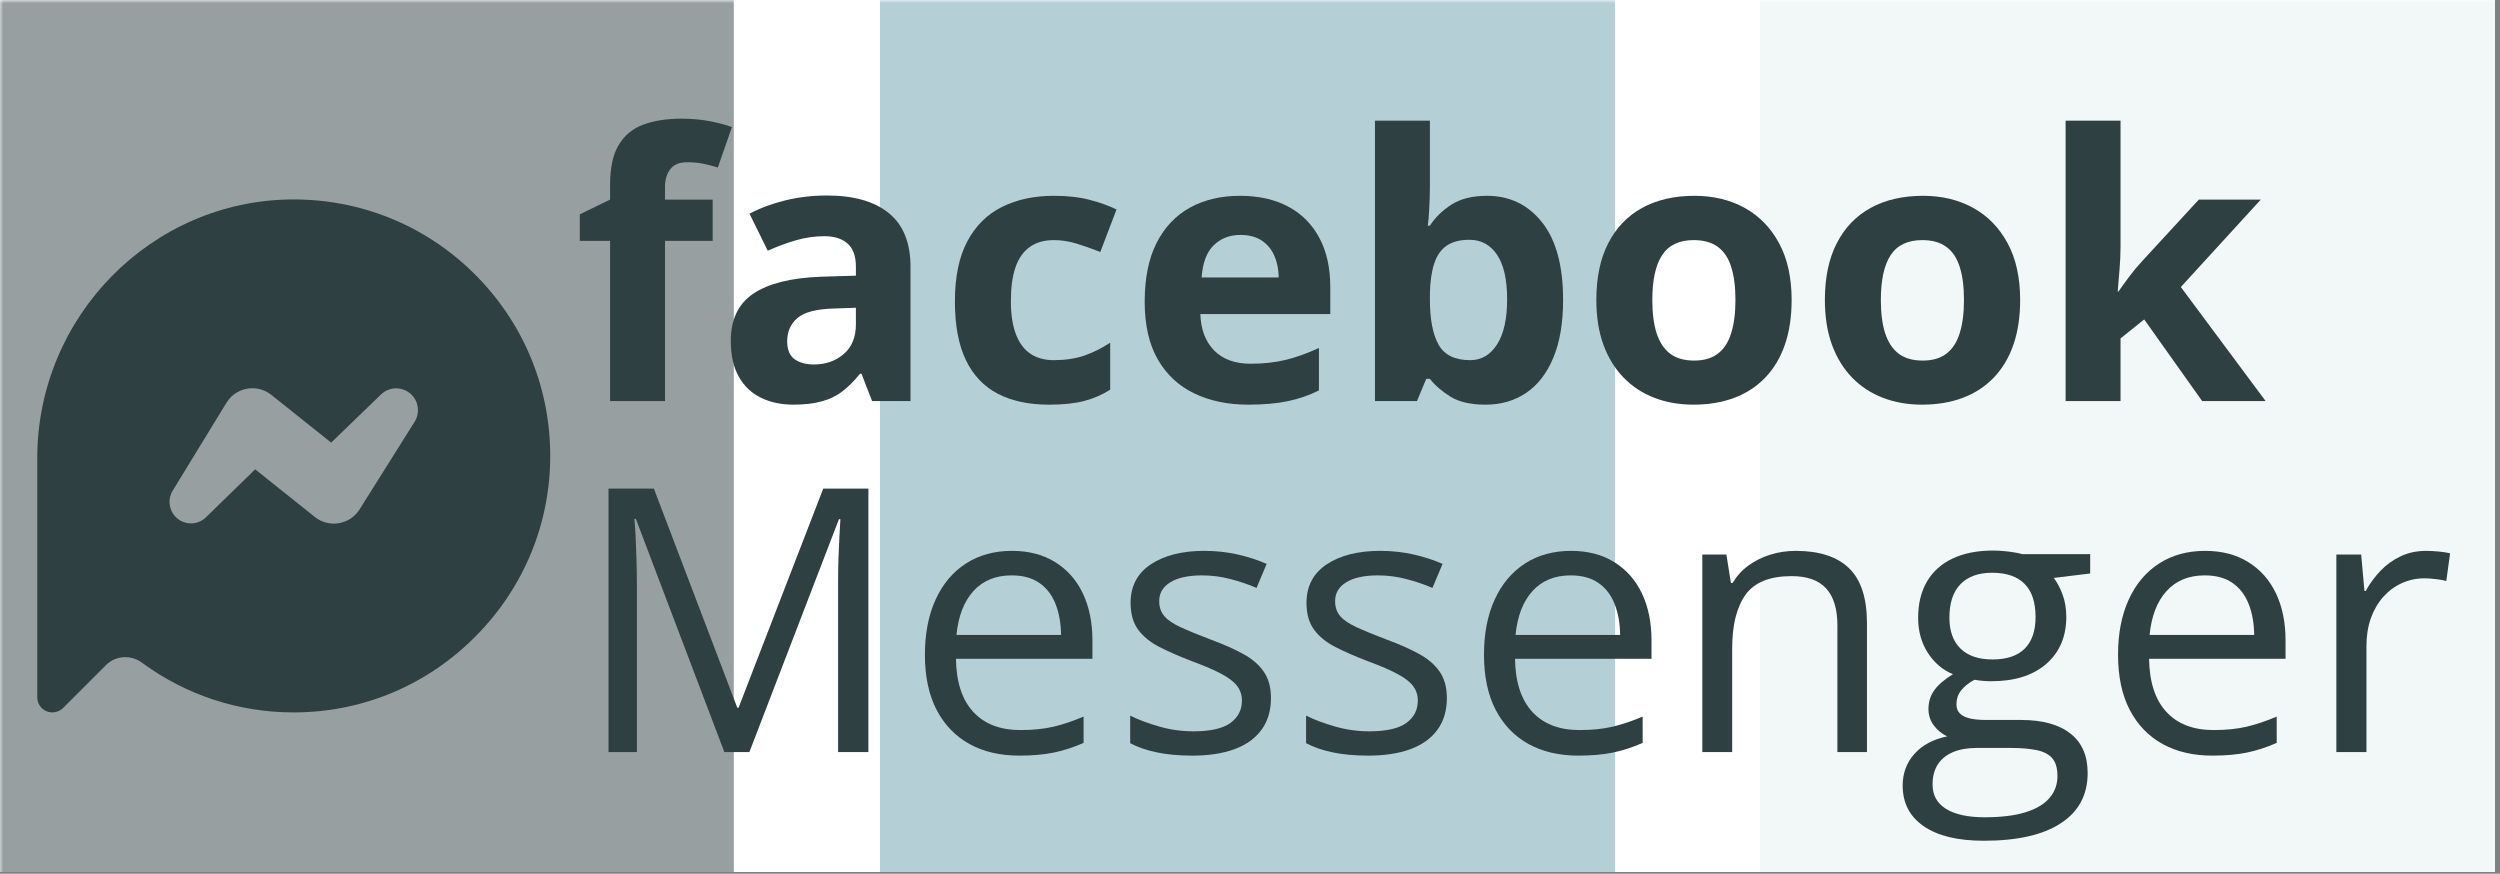
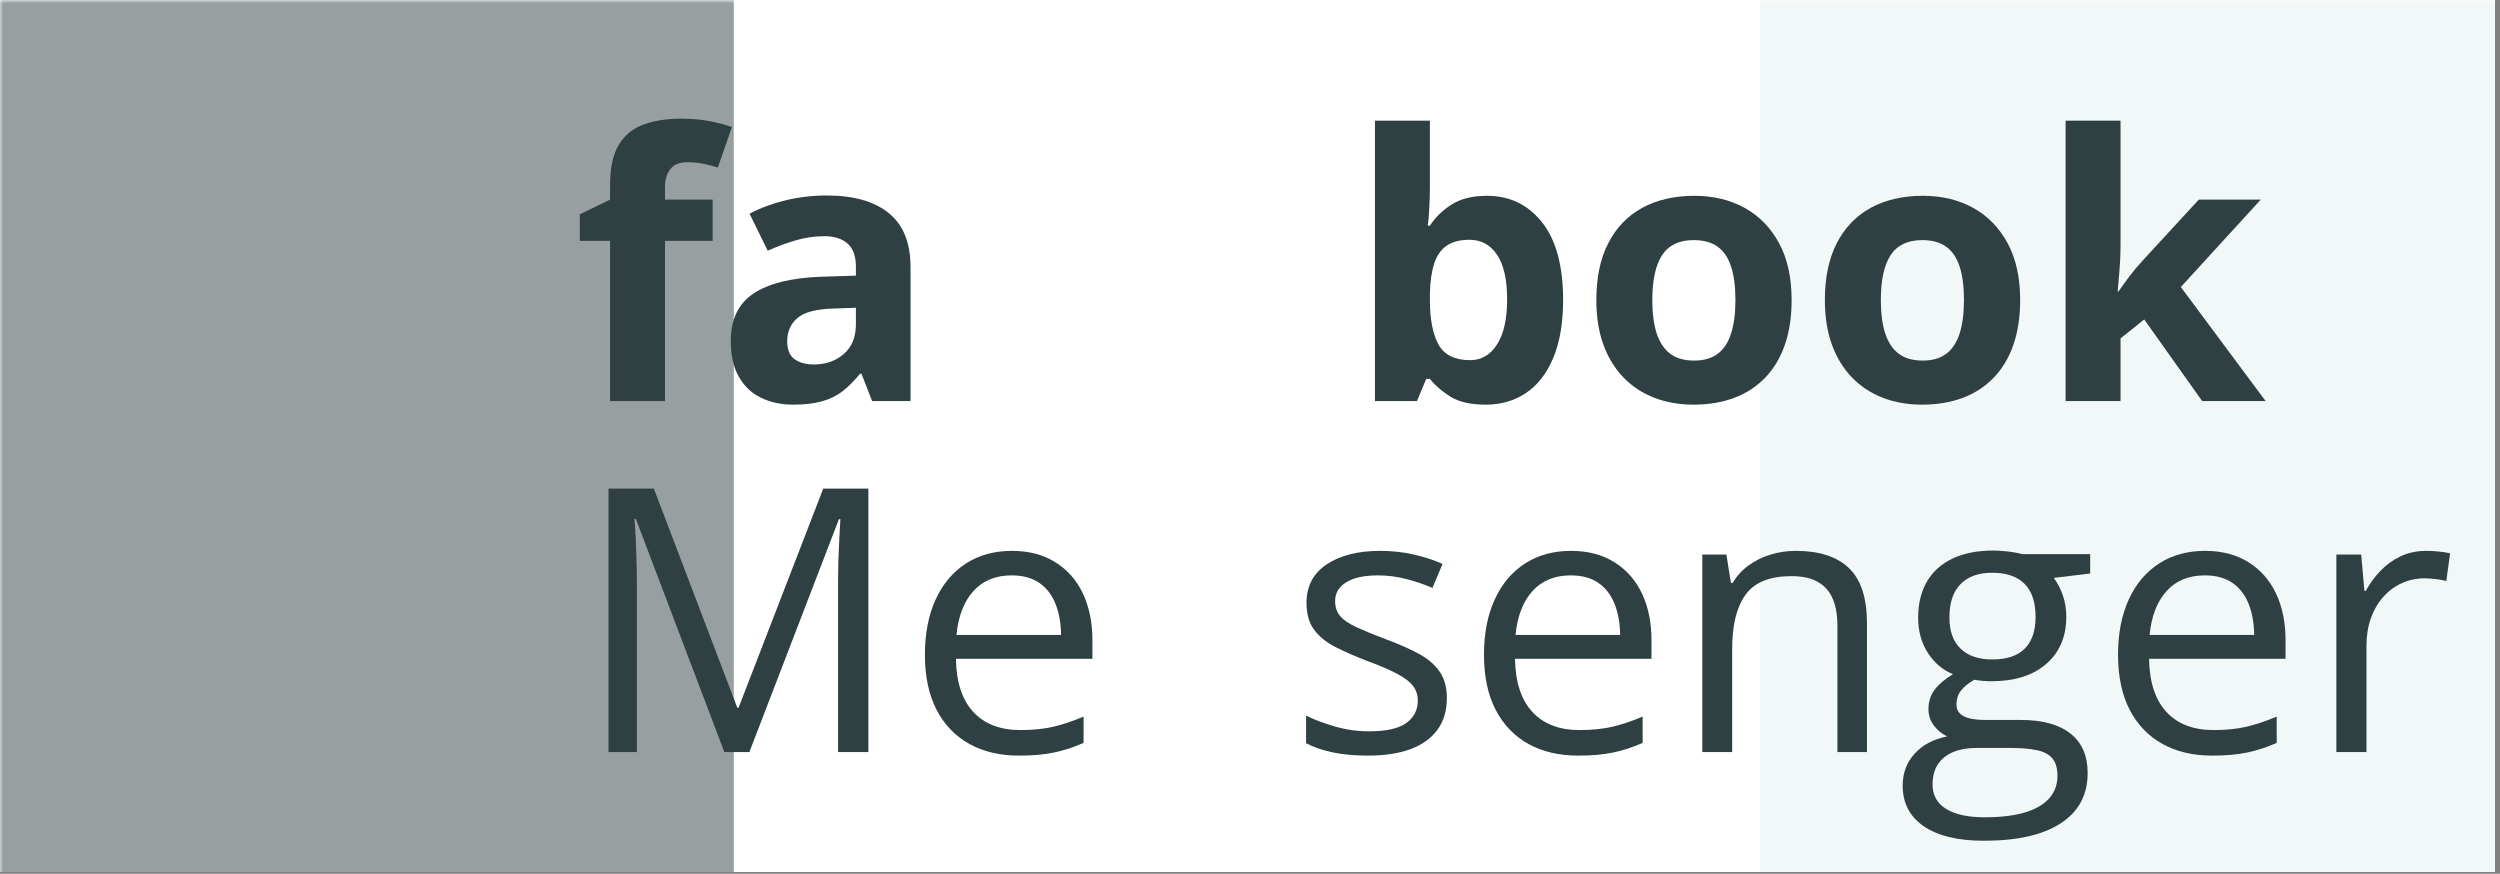
<svg xmlns="http://www.w3.org/2000/svg" width="495" zoomAndPan="magnify" viewBox="0 0 371.25 129.75" height="173" preserveAspectRatio="xMidYMid meet" version="1.0">
  <rect x="0" y="0" width="371.25" height="129.75" fill="#808080" stroke="none" />
  <defs>
    <filter x="0%" y="0%" width="100%" height="100%" id="a0b5322f76">
      <feColorMatrix values="0 0 0 0 1 0 0 0 0 1 0 0 0 0 1 0 0 0 1 0" color-interpolation-filters="sRGB" />
    </filter>
    <g />
    <clipPath id="b58aabb01e">
      <path d="M 0 0.008 L 370.5 0.008 L 370.5 129.496 L 0 129.496 Z M 0 0.008 " clip-rule="nonzero" />
    </clipPath>
    <clipPath id="5690228d13">
      <path d="M 0 0.008 L 109 0.008 L 109 129.496 L 0 129.496 Z M 0 0.008 " clip-rule="nonzero" />
    </clipPath>
    <mask id="5204e0f36a">
      <g filter="url(#a0b5322f76)">
        <rect x="-37.125" width="445.5" fill="#000000" y="-12.975" height="155.7" fill-opacity="0.5" />
      </g>
    </mask>
    <clipPath id="adbc4c2265">
      <path d="M 0 0.008 L 108.969 0.008 L 108.969 129.496 L 0 129.496 Z M 0 0.008 " clip-rule="nonzero" />
    </clipPath>
    <clipPath id="32c9e895c2">
      <rect x="0" width="109" y="0" height="130" />
    </clipPath>
    <clipPath id="114ce565d5">
-       <path d="M 5.527 29.531 L 81.875 29.531 L 81.875 105.879 L 5.527 105.879 Z M 5.527 29.531 " clip-rule="nonzero" />
-     </clipPath>
+       </clipPath>
    <clipPath id="2a199a3e3c">
-       <path d="M 130 0.008 L 240 0.008 L 240 129.496 L 130 129.496 Z M 130 0.008 " clip-rule="nonzero" />
-     </clipPath>
+       </clipPath>
    <mask id="6376044ffc">
      <g filter="url(#a0b5322f76)">
        <rect x="-37.125" width="445.5" fill="#000000" y="-12.975" height="155.7" fill-opacity="0.5" />
      </g>
    </mask>
    <clipPath id="641e16e65a">
      <path d="M 0.676 0.008 L 109.824 0.008 L 109.824 129.496 L 0.676 129.496 Z M 0.676 0.008 " clip-rule="nonzero" />
    </clipPath>
    <clipPath id="601a7f0f03">
      <rect x="0" width="110" y="0" height="130" />
    </clipPath>
    <clipPath id="e22841373f">
      <path d="M 261 0.008 L 370.5 0.008 L 370.5 129.496 L 261 129.496 Z M 261 0.008 " clip-rule="nonzero" />
    </clipPath>
    <mask id="e089eccf45">
      <g filter="url(#a0b5322f76)">
        <rect x="-37.125" width="445.5" fill="#000000" y="-12.975" height="155.7" fill-opacity="0.5" />
      </g>
    </mask>
    <clipPath id="16680f2593">
      <path d="M 0.352 0.008 L 109.5 0.008 L 109.5 129.496 L 0.352 129.496 Z M 0.352 0.008 " clip-rule="nonzero" />
    </clipPath>
    <clipPath id="6d4a090ad9">
      <rect x="0" width="110" y="0" height="130" />
    </clipPath>
  </defs>
  <g clip-path="url(#b58aabb01e)">
    <path fill="#ffffff" d="M 0 0.008 L 370.5 0.008 L 370.5 129.496 L 0 129.496 Z M 0 0.008 " fill-opacity="1" fill-rule="nonzero" />
    <path fill="#ffffff" d="M 0 0.008 L 370.5 0.008 L 370.5 129.496 L 0 129.496 Z M 0 0.008 " fill-opacity="1" fill-rule="nonzero" />
  </g>
  <g clip-path="url(#5690228d13)">
    <g mask="url(#5204e0f36a)">
      <g transform="matrix(1, 0, 0, 1, 0, -0)">
        <g clip-path="url(#32c9e895c2)">
          <g clip-path="url(#adbc4c2265)">
            <path fill="#2f4042" d="M -0.18 0.008 L 108.969 0.008 L 108.969 129.621 L -0.18 129.621 Z M -0.18 0.008 " fill-opacity="1" fill-rule="nonzero" />
          </g>
        </g>
      </g>
    </g>
  </g>
  <g clip-path="url(#114ce565d5)">
    <path fill="#2f4042" d="M 70.32 40.539 C 63.082 33.422 53.5 29.551 43.344 29.617 C 22.496 29.766 5.531 47.004 5.531 68.047 L 5.531 103.547 C 5.531 104.457 6.078 105.273 6.918 105.621 C 7.195 105.738 7.488 105.793 7.777 105.793 C 8.363 105.793 8.938 105.566 9.367 105.137 L 15.723 98.781 C 17.16 97.34 19.414 97.184 21.078 98.406 C 27.648 103.238 35.441 105.793 43.621 105.793 L 43.645 105.793 C 53.848 105.789 63.449 101.758 70.672 94.449 C 77.898 87.141 81.82 77.492 81.707 67.277 C 81.598 57.145 77.551 47.652 70.32 40.539 Z M 61.574 62.629 L 53.398 75.641 C 52.074 77.754 49.285 78.395 47.168 77.066 C 47.027 76.973 46.891 76.879 46.758 76.773 L 46.305 76.41 L 37.895 69.695 L 30.586 76.816 C 29.324 78.047 27.305 78.02 26.078 76.758 C 25.039 75.691 24.898 74.082 25.641 72.871 L 33.629 59.809 C 34.93 57.684 37.703 57.016 39.828 58.312 C 39.984 58.41 40.129 58.508 40.27 58.621 L 40.754 59.008 L 49.176 65.73 L 56.578 58.578 C 57.867 57.336 59.918 57.371 61.156 58.656 C 62.215 59.75 62.348 61.398 61.574 62.629 Z M 61.574 62.629 " fill-opacity="1" fill-rule="nonzero" />
  </g>
  <g clip-path="url(#2a199a3e3c)">
    <g mask="url(#6376044ffc)">
      <g transform="matrix(1, 0, 0, 1, 130, -0)">
        <g clip-path="url(#601a7f0f03)">
          <g clip-path="url(#641e16e65a)">
            <path fill="#6b9faf" d="M 0.676 0.008 L 109.824 0.008 L 109.824 129.621 L 0.676 129.621 Z M 0.676 0.008 " fill-opacity="1" fill-rule="nonzero" />
          </g>
        </g>
      </g>
    </g>
  </g>
  <g clip-path="url(#e22841373f)">
    <g mask="url(#e089eccf45)">
      <g transform="matrix(1, 0, 0, 1, 261, -0)">
        <g clip-path="url(#6d4a090ad9)">
          <g clip-path="url(#16680f2593)">
            <path fill="#e4f1ef" d="M 0.352 0.008 L 109.5 0.008 L 109.5 129.621 L 0.352 129.621 Z M 0.352 0.008 " fill-opacity="1" fill-rule="nonzero" />
          </g>
        </g>
      </g>
    </g>
  </g>
  <g fill="#2f4042" fill-opacity="1">
    <g transform="translate(85.003, 59.561)">
      <g>
        <path d="M 20.828 -23.797 L 13.75 -23.797 L 13.75 0 L 5.594 0 L 5.594 -23.797 L 1.094 -23.797 L 1.094 -27.734 L 5.594 -29.922 L 5.594 -32.109 C 5.594 -34.66 6.023 -36.645 6.891 -38.062 C 7.754 -39.488 8.973 -40.488 10.547 -41.062 C 12.129 -41.645 14.004 -41.938 16.172 -41.938 C 17.754 -41.938 19.195 -41.805 20.5 -41.547 C 21.801 -41.285 22.863 -41 23.688 -40.688 L 21.594 -34.688 C 20.969 -34.883 20.289 -35.062 19.562 -35.219 C 18.832 -35.383 17.992 -35.469 17.047 -35.469 C 15.898 -35.469 15.062 -35.125 14.531 -34.438 C 14.008 -33.75 13.75 -32.867 13.75 -31.797 L 13.75 -29.922 L 20.828 -29.922 Z M 20.828 -23.797 " />
      </g>
    </g>
    <g transform="translate(106.227, 59.561)">
      <g>
        <path d="M 16.547 -30.531 C 20.555 -30.531 23.629 -29.656 25.766 -27.906 C 27.91 -26.164 28.984 -23.508 28.984 -19.938 L 28.984 0 L 23.281 0 L 21.703 -4.062 L 21.484 -4.062 C 20.629 -3 19.754 -2.125 18.859 -1.438 C 17.973 -0.758 16.945 -0.266 15.781 0.047 C 14.625 0.367 13.219 0.531 11.562 0.531 C 9.789 0.531 8.203 0.191 6.797 -0.484 C 5.398 -1.16 4.301 -2.195 3.5 -3.594 C 2.695 -5 2.297 -6.781 2.297 -8.938 C 2.297 -12.113 3.41 -14.453 5.641 -15.953 C 7.879 -17.461 11.227 -18.301 15.688 -18.469 L 20.875 -18.625 L 20.875 -19.938 C 20.875 -21.508 20.461 -22.66 19.641 -23.391 C 18.816 -24.117 17.676 -24.484 16.219 -24.484 C 14.77 -24.484 13.348 -24.281 11.953 -23.875 C 10.566 -23.469 9.176 -22.953 7.781 -22.328 L 5.078 -27.828 C 6.672 -28.672 8.453 -29.332 10.422 -29.812 C 12.391 -30.289 14.43 -30.531 16.547 -30.531 Z M 20.875 -13.859 L 17.719 -13.75 C 15.07 -13.688 13.234 -13.219 12.203 -12.344 C 11.18 -11.469 10.672 -10.316 10.672 -8.891 C 10.672 -7.641 11.035 -6.75 11.766 -6.219 C 12.504 -5.695 13.461 -5.438 14.641 -5.438 C 16.391 -5.438 17.863 -5.953 19.062 -6.984 C 20.27 -8.016 20.875 -9.488 20.875 -11.406 Z M 20.875 -13.859 " />
      </g>
    </g>
    <g transform="translate(139.334, 59.561)">
      <g>
-         <path d="M 16.438 0.531 C 13.469 0.531 10.941 -0.004 8.859 -1.078 C 6.773 -2.16 5.188 -3.832 4.094 -6.094 C 3.008 -8.363 2.469 -11.266 2.469 -14.797 C 2.469 -18.453 3.086 -21.438 4.328 -23.75 C 5.566 -26.062 7.285 -27.758 9.484 -28.844 C 11.691 -29.938 14.25 -30.484 17.156 -30.484 C 19.227 -30.484 21.016 -30.281 22.516 -29.875 C 24.023 -29.477 25.344 -29.004 26.469 -28.453 L 24.062 -22.141 C 22.781 -22.648 21.582 -23.07 20.469 -23.406 C 19.363 -23.738 18.258 -23.906 17.156 -23.906 C 15.727 -23.906 14.539 -23.566 13.594 -22.891 C 12.645 -22.223 11.938 -21.219 11.469 -19.875 C 11.008 -18.539 10.781 -16.867 10.781 -14.859 C 10.781 -12.879 11.031 -11.234 11.531 -9.922 C 12.031 -8.617 12.754 -7.648 13.703 -7.016 C 14.648 -6.391 15.801 -6.078 17.156 -6.078 C 18.852 -6.078 20.359 -6.301 21.672 -6.75 C 22.992 -7.207 24.281 -7.848 25.531 -8.672 L 25.531 -1.688 C 24.281 -0.906 22.973 -0.344 21.609 0 C 20.242 0.352 18.52 0.531 16.438 0.531 Z M 16.438 0.531 " />
-       </g>
+         </g>
    </g>
    <g transform="translate(167.517, 59.561)">
      <g>
-         <path d="M 16.625 -30.484 C 19.383 -30.484 21.766 -29.953 23.766 -28.891 C 25.766 -27.828 27.305 -26.285 28.391 -24.266 C 29.484 -22.254 30.031 -19.797 30.031 -16.891 L 30.031 -12.922 L 10.734 -12.922 C 10.816 -10.617 11.504 -8.812 12.797 -7.5 C 14.098 -6.195 15.898 -5.547 18.203 -5.547 C 20.109 -5.547 21.852 -5.738 23.438 -6.125 C 25.031 -6.52 26.664 -7.109 28.344 -7.891 L 28.344 -1.578 C 26.863 -0.848 25.316 -0.316 23.703 0.016 C 22.086 0.359 20.129 0.531 17.828 0.531 C 14.828 0.531 12.172 -0.02 9.859 -1.125 C 7.547 -2.227 5.734 -3.91 4.422 -6.172 C 3.117 -8.441 2.469 -11.301 2.469 -14.75 C 2.469 -18.25 3.055 -21.16 4.234 -23.484 C 5.422 -25.816 7.078 -27.566 9.203 -28.734 C 11.328 -29.898 13.801 -30.484 16.625 -30.484 Z M 16.672 -24.672 C 15.086 -24.672 13.77 -24.16 12.719 -23.141 C 11.676 -22.129 11.078 -20.535 10.922 -18.359 L 22.375 -18.359 C 22.352 -19.578 22.133 -20.656 21.719 -21.594 C 21.301 -22.539 20.676 -23.289 19.844 -23.844 C 19.008 -24.395 17.953 -24.672 16.672 -24.672 Z M 16.672 -24.672 " />
-       </g>
+         </g>
    </g>
    <g transform="translate(199.902, 59.561)">
      <g>
        <path d="M 12.438 -41.641 L 12.438 -31.953 C 12.438 -30.828 12.406 -29.711 12.344 -28.609 C 12.289 -27.504 12.219 -26.648 12.125 -26.047 L 12.438 -26.047 C 13.227 -27.273 14.301 -28.32 15.656 -29.188 C 17.008 -30.051 18.766 -30.484 20.922 -30.484 C 24.285 -30.484 27.008 -29.172 29.094 -26.547 C 31.176 -23.922 32.219 -20.078 32.219 -15.016 C 32.219 -11.609 31.734 -8.75 30.766 -6.438 C 29.805 -4.125 28.461 -2.383 26.734 -1.219 C 25.004 -0.051 23 0.531 20.719 0.531 C 18.52 0.531 16.785 0.141 15.516 -0.641 C 14.254 -1.422 13.227 -2.305 12.438 -3.297 L 11.891 -3.297 L 10.516 0 L 4.281 0 L 4.281 -41.641 Z M 18.312 -23.953 C 16.883 -23.953 15.75 -23.656 14.906 -23.062 C 14.07 -22.477 13.461 -21.598 13.078 -20.422 C 12.691 -19.242 12.477 -17.754 12.438 -15.953 L 12.438 -15.062 C 12.438 -12.156 12.863 -9.93 13.719 -8.391 C 14.582 -6.848 16.145 -6.078 18.406 -6.078 C 20.082 -6.078 21.414 -6.852 22.406 -8.406 C 23.406 -9.957 23.906 -12.195 23.906 -15.125 C 23.906 -18.051 23.406 -20.254 22.406 -21.734 C 21.406 -23.211 20.039 -23.953 18.312 -23.953 Z M 18.312 -23.953 " />
      </g>
    </g>
    <g transform="translate(234.588, 59.561)">
      <g>
        <path d="M 31.469 -15.016 C 31.469 -12.516 31.133 -10.301 30.469 -8.375 C 29.801 -6.445 28.828 -4.816 27.547 -3.484 C 26.273 -2.16 24.742 -1.16 22.953 -0.484 C 21.16 0.191 19.141 0.531 16.891 0.531 C 14.785 0.531 12.852 0.191 11.094 -0.484 C 9.332 -1.16 7.805 -2.16 6.516 -3.484 C 5.223 -4.816 4.223 -6.445 3.516 -8.375 C 2.816 -10.301 2.469 -12.516 2.469 -15.016 C 2.469 -18.336 3.055 -21.145 4.234 -23.438 C 5.41 -25.738 7.086 -27.488 9.266 -28.688 C 11.441 -29.883 14.035 -30.484 17.047 -30.484 C 19.848 -30.484 22.332 -29.883 24.5 -28.688 C 26.664 -27.488 28.367 -25.738 29.609 -23.438 C 30.848 -21.145 31.469 -18.336 31.469 -15.016 Z M 10.781 -15.016 C 10.781 -13.055 10.992 -11.406 11.422 -10.062 C 11.859 -8.727 12.531 -7.719 13.438 -7.031 C 14.344 -6.352 15.531 -6.016 17 -6.016 C 18.438 -6.016 19.602 -6.352 20.5 -7.031 C 21.406 -7.719 22.066 -8.727 22.484 -10.062 C 22.91 -11.406 23.125 -13.055 23.125 -15.016 C 23.125 -16.992 22.91 -18.641 22.484 -19.953 C 22.066 -21.266 21.406 -22.25 20.5 -22.906 C 19.594 -23.57 18.406 -23.906 16.938 -23.906 C 14.781 -23.906 13.211 -23.16 12.234 -21.672 C 11.266 -20.191 10.781 -17.973 10.781 -15.016 Z M 10.781 -15.016 " />
      </g>
    </g>
    <g transform="translate(268.525, 59.561)">
      <g>
        <path d="M 31.469 -15.016 C 31.469 -12.516 31.133 -10.301 30.469 -8.375 C 29.801 -6.445 28.828 -4.816 27.547 -3.484 C 26.273 -2.16 24.742 -1.16 22.953 -0.484 C 21.16 0.191 19.141 0.531 16.891 0.531 C 14.785 0.531 12.852 0.191 11.094 -0.484 C 9.332 -1.16 7.805 -2.16 6.516 -3.484 C 5.223 -4.816 4.223 -6.445 3.516 -8.375 C 2.816 -10.301 2.469 -12.516 2.469 -15.016 C 2.469 -18.336 3.055 -21.145 4.234 -23.438 C 5.41 -25.738 7.086 -27.488 9.266 -28.688 C 11.441 -29.883 14.035 -30.484 17.047 -30.484 C 19.848 -30.484 22.332 -29.883 24.5 -28.688 C 26.664 -27.488 28.367 -25.738 29.609 -23.438 C 30.848 -21.145 31.469 -18.336 31.469 -15.016 Z M 10.781 -15.016 C 10.781 -13.055 10.992 -11.406 11.422 -10.062 C 11.859 -8.727 12.531 -7.719 13.438 -7.031 C 14.344 -6.352 15.531 -6.016 17 -6.016 C 18.438 -6.016 19.602 -6.352 20.5 -7.031 C 21.406 -7.719 22.066 -8.727 22.484 -10.062 C 22.91 -11.406 23.125 -13.055 23.125 -15.016 C 23.125 -16.992 22.91 -18.641 22.484 -19.953 C 22.066 -21.266 21.406 -22.25 20.5 -22.906 C 19.594 -23.57 18.406 -23.906 16.938 -23.906 C 14.781 -23.906 13.211 -23.16 12.234 -21.672 C 11.266 -20.191 10.781 -17.973 10.781 -15.016 Z M 10.781 -15.016 " />
      </g>
    </g>
    <g transform="translate(302.462, 59.561)">
      <g>
        <path d="M 12.438 -41.641 L 12.438 -23.016 C 12.438 -21.891 12.391 -20.766 12.297 -19.641 C 12.211 -18.516 12.117 -17.391 12.016 -16.266 L 12.125 -16.266 C 12.676 -17.055 13.238 -17.832 13.812 -18.594 C 14.395 -19.363 15.02 -20.109 15.688 -20.828 L 24.062 -29.922 L 33.266 -29.922 L 21.391 -16.938 L 33.984 0 L 24.562 0 L 15.953 -12.125 L 12.438 -9.312 L 12.438 0 L 4.281 0 L 4.281 -41.641 Z M 12.438 -41.641 " />
      </g>
    </g>
  </g>
  <g fill="#2f4042" fill-opacity="1">
    <g transform="translate(85.003, 111.679)">
      <g>
        <path d="M 22.562 0 L 9.422 -34.625 L 9.203 -34.625 C 9.273 -33.895 9.336 -33.004 9.391 -31.953 C 9.441 -30.898 9.484 -29.754 9.516 -28.516 C 9.555 -27.273 9.578 -26.016 9.578 -24.734 L 9.578 0 L 5.359 0 L 5.359 -39.125 L 12.094 -39.125 L 24.484 -6.578 L 24.672 -6.578 L 37.25 -39.125 L 43.953 -39.125 L 43.953 0 L 39.453 0 L 39.453 -25.047 C 39.453 -26.211 39.469 -27.379 39.5 -28.547 C 39.539 -29.711 39.586 -30.816 39.641 -31.859 C 39.691 -32.898 39.742 -33.805 39.797 -34.578 L 39.578 -34.578 L 26.281 0 Z M 22.562 0 " />
      </g>
    </g>
    <g transform="translate(134.303, 111.679)">
      <g>
        <path d="M 15.984 -29.875 C 18.473 -29.875 20.609 -29.316 22.391 -28.203 C 24.18 -27.098 25.551 -25.551 26.5 -23.562 C 27.445 -21.57 27.922 -19.25 27.922 -16.594 L 27.922 -13.844 L 7.656 -13.844 C 7.707 -10.395 8.562 -7.77 10.219 -5.969 C 11.883 -4.164 14.223 -3.266 17.234 -3.266 C 19.086 -3.266 20.727 -3.43 22.156 -3.766 C 23.582 -4.109 25.066 -4.609 26.609 -5.266 L 26.609 -1.359 C 25.117 -0.703 23.645 -0.223 22.188 0.078 C 20.738 0.379 19.023 0.531 17.047 0.531 C 14.223 0.531 11.766 -0.039 9.672 -1.188 C 7.578 -2.344 5.945 -4.035 4.781 -6.266 C 3.625 -8.492 3.047 -11.223 3.047 -14.453 C 3.047 -17.609 3.578 -20.344 4.641 -22.656 C 5.703 -24.969 7.203 -26.75 9.141 -28 C 11.078 -29.25 13.359 -29.875 15.984 -29.875 Z M 15.922 -26.234 C 13.547 -26.234 11.656 -25.457 10.25 -23.906 C 8.844 -22.352 8.004 -20.18 7.734 -17.391 L 23.266 -17.391 C 23.242 -19.141 22.969 -20.676 22.438 -22 C 21.914 -23.332 21.117 -24.367 20.047 -25.109 C 18.973 -25.859 17.598 -26.234 15.922 -26.234 Z M 15.922 -26.234 " />
      </g>
    </g>
    <g transform="translate(165.081, 111.679)">
      <g>
-         <path d="M 23.656 -8.031 C 23.656 -6.156 23.188 -4.578 22.25 -3.297 C 21.312 -2.023 19.973 -1.066 18.234 -0.422 C 16.492 0.211 14.422 0.531 12.016 0.531 C 9.961 0.531 8.188 0.367 6.688 0.047 C 5.188 -0.266 3.875 -0.719 2.75 -1.312 L 2.75 -5.406 C 3.945 -4.812 5.375 -4.273 7.031 -3.797 C 8.695 -3.316 10.395 -3.078 12.125 -3.078 C 14.656 -3.078 16.488 -3.488 17.625 -4.312 C 18.77 -5.133 19.344 -6.25 19.344 -7.656 C 19.344 -8.457 19.113 -9.164 18.656 -9.781 C 18.207 -10.395 17.445 -10.988 16.375 -11.562 C 15.312 -12.145 13.832 -12.785 11.938 -13.484 C 10.062 -14.203 8.441 -14.91 7.078 -15.609 C 5.711 -16.316 4.66 -17.176 3.922 -18.188 C 3.18 -19.207 2.812 -20.531 2.812 -22.156 C 2.812 -24.633 3.812 -26.539 5.812 -27.875 C 7.82 -29.207 10.461 -29.875 13.734 -29.875 C 15.492 -29.875 17.145 -29.695 18.688 -29.344 C 20.238 -29 21.68 -28.531 23.016 -27.938 L 21.516 -24.375 C 20.305 -24.895 19.016 -25.332 17.641 -25.688 C 16.266 -26.051 14.863 -26.234 13.438 -26.234 C 11.383 -26.234 9.805 -25.891 8.703 -25.203 C 7.609 -24.523 7.062 -23.598 7.062 -22.422 C 7.062 -21.516 7.316 -20.766 7.828 -20.172 C 8.336 -19.586 9.156 -19.035 10.281 -18.516 C 11.406 -18.004 12.883 -17.398 14.719 -16.703 C 16.562 -16.023 18.148 -15.32 19.484 -14.594 C 20.816 -13.875 21.844 -13 22.562 -11.969 C 23.289 -10.945 23.656 -9.633 23.656 -8.031 Z M 23.656 -8.031 " />
-       </g>
+         </g>
    </g>
    <g transform="translate(191.203, 111.679)">
      <g>
        <path d="M 23.656 -8.031 C 23.656 -6.156 23.188 -4.578 22.25 -3.297 C 21.312 -2.023 19.973 -1.066 18.234 -0.422 C 16.492 0.211 14.422 0.531 12.016 0.531 C 9.961 0.531 8.188 0.367 6.688 0.047 C 5.188 -0.266 3.875 -0.719 2.75 -1.312 L 2.75 -5.406 C 3.945 -4.812 5.375 -4.273 7.031 -3.797 C 8.695 -3.316 10.395 -3.078 12.125 -3.078 C 14.656 -3.078 16.488 -3.488 17.625 -4.312 C 18.77 -5.133 19.344 -6.25 19.344 -7.656 C 19.344 -8.457 19.113 -9.164 18.656 -9.781 C 18.207 -10.395 17.445 -10.988 16.375 -11.562 C 15.312 -12.145 13.832 -12.785 11.938 -13.484 C 10.062 -14.203 8.441 -14.91 7.078 -15.609 C 5.711 -16.316 4.66 -17.176 3.922 -18.188 C 3.18 -19.207 2.812 -20.531 2.812 -22.156 C 2.812 -24.633 3.812 -26.539 5.812 -27.875 C 7.82 -29.207 10.461 -29.875 13.734 -29.875 C 15.492 -29.875 17.145 -29.695 18.688 -29.344 C 20.238 -29 21.68 -28.531 23.016 -27.938 L 21.516 -24.375 C 20.305 -24.895 19.016 -25.332 17.641 -25.688 C 16.266 -26.051 14.863 -26.234 13.438 -26.234 C 11.383 -26.234 9.805 -25.891 8.703 -25.203 C 7.609 -24.523 7.062 -23.598 7.062 -22.422 C 7.062 -21.516 7.316 -20.766 7.828 -20.172 C 8.336 -19.586 9.156 -19.035 10.281 -18.516 C 11.406 -18.004 12.883 -17.398 14.719 -16.703 C 16.562 -16.023 18.148 -15.32 19.484 -14.594 C 20.816 -13.875 21.844 -13 22.562 -11.969 C 23.289 -10.945 23.656 -9.633 23.656 -8.031 Z M 23.656 -8.031 " />
      </g>
    </g>
    <g transform="translate(217.325, 111.679)">
      <g>
        <path d="M 15.984 -29.875 C 18.473 -29.875 20.609 -29.316 22.391 -28.203 C 24.18 -27.098 25.551 -25.551 26.5 -23.562 C 27.445 -21.57 27.922 -19.25 27.922 -16.594 L 27.922 -13.844 L 7.656 -13.844 C 7.707 -10.395 8.562 -7.77 10.219 -5.969 C 11.883 -4.164 14.223 -3.266 17.234 -3.266 C 19.086 -3.266 20.727 -3.43 22.156 -3.766 C 23.582 -4.109 25.066 -4.609 26.609 -5.266 L 26.609 -1.359 C 25.117 -0.703 23.645 -0.223 22.188 0.078 C 20.738 0.379 19.023 0.531 17.047 0.531 C 14.223 0.531 11.766 -0.039 9.672 -1.188 C 7.578 -2.344 5.945 -4.035 4.781 -6.266 C 3.625 -8.492 3.047 -11.223 3.047 -14.453 C 3.047 -17.609 3.578 -20.344 4.641 -22.656 C 5.703 -24.969 7.203 -26.75 9.141 -28 C 11.078 -29.25 13.359 -29.875 15.984 -29.875 Z M 15.922 -26.234 C 13.547 -26.234 11.656 -25.457 10.25 -23.906 C 8.844 -22.352 8.004 -20.18 7.734 -17.391 L 23.266 -17.391 C 23.242 -19.141 22.969 -20.676 22.438 -22 C 21.914 -23.332 21.117 -24.367 20.047 -25.109 C 18.973 -25.859 17.598 -26.234 15.922 -26.234 Z M 15.922 -26.234 " />
      </g>
    </g>
    <g transform="translate(248.104, 111.679)">
      <g>
        <path d="M 18.578 -29.875 C 22.055 -29.875 24.688 -29.02 26.469 -27.312 C 28.25 -25.602 29.141 -22.867 29.141 -19.109 L 29.141 0 L 24.75 0 L 24.75 -18.812 C 24.75 -21.258 24.191 -23.086 23.078 -24.297 C 21.961 -25.516 20.254 -26.125 17.953 -26.125 C 14.711 -26.125 12.43 -25.203 11.109 -23.359 C 9.785 -21.523 9.125 -18.859 9.125 -15.359 L 9.125 0 L 4.688 0 L 4.688 -29.328 L 8.266 -29.328 L 8.938 -25.109 L 9.188 -25.109 C 9.801 -26.141 10.586 -27.004 11.547 -27.703 C 12.516 -28.41 13.598 -28.945 14.797 -29.312 C 15.992 -29.688 17.254 -29.875 18.578 -29.875 Z M 18.578 -29.875 " />
      </g>
    </g>
    <g transform="translate(281.72, 111.679)">
      <g>
        <path d="M 12.875 13.172 C 9.02 13.172 6.047 12.453 3.953 11.016 C 1.867 9.578 0.828 7.566 0.828 4.984 C 0.828 3.141 1.41 1.566 2.578 0.266 C 3.742 -1.035 5.363 -1.898 7.438 -2.328 C 6.676 -2.68 6.02 -3.211 5.469 -3.922 C 4.926 -4.641 4.656 -5.461 4.656 -6.391 C 4.656 -7.461 4.953 -8.406 5.547 -9.219 C 6.148 -10.031 7.066 -10.812 8.297 -11.562 C 6.766 -12.188 5.52 -13.242 4.562 -14.734 C 3.602 -16.223 3.125 -17.957 3.125 -19.938 C 3.125 -22.039 3.562 -23.836 4.438 -25.328 C 5.312 -26.816 6.578 -27.953 8.234 -28.734 C 9.898 -29.523 11.91 -29.922 14.266 -29.922 C 14.785 -29.922 15.305 -29.895 15.828 -29.844 C 16.359 -29.801 16.863 -29.738 17.344 -29.656 C 17.82 -29.582 18.238 -29.492 18.594 -29.391 L 28.672 -29.391 L 28.672 -26.516 L 23.266 -25.859 C 23.797 -25.16 24.238 -24.316 24.594 -23.328 C 24.945 -22.348 25.125 -21.266 25.125 -20.078 C 25.125 -17.148 24.133 -14.82 22.156 -13.094 C 20.176 -11.375 17.457 -10.516 14 -10.516 C 13.176 -10.516 12.336 -10.586 11.484 -10.734 C 10.609 -10.254 9.941 -9.719 9.484 -9.125 C 9.035 -8.539 8.812 -7.863 8.812 -7.094 C 8.812 -6.52 8.984 -6.062 9.328 -5.719 C 9.672 -5.383 10.172 -5.141 10.828 -4.984 C 11.492 -4.836 12.289 -4.766 13.219 -4.766 L 18.391 -4.766 C 21.578 -4.766 24.023 -4.094 25.734 -2.75 C 27.441 -1.414 28.297 0.535 28.297 3.109 C 28.297 6.348 26.973 8.832 24.328 10.562 C 21.691 12.301 17.875 13.172 12.875 13.172 Z M 13 9.688 C 15.426 9.688 17.438 9.441 19.031 8.953 C 20.633 8.461 21.832 7.754 22.625 6.828 C 23.414 5.91 23.812 4.82 23.812 3.562 C 23.812 2.383 23.547 1.492 23.016 0.891 C 22.484 0.297 21.695 -0.098 20.656 -0.297 C 19.625 -0.504 18.359 -0.609 16.859 -0.609 L 11.781 -0.609 C 10.457 -0.609 9.305 -0.406 8.328 0 C 7.348 0.406 6.594 1.008 6.062 1.812 C 5.531 2.625 5.266 3.625 5.266 4.812 C 5.266 6.406 5.93 7.613 7.266 8.438 C 8.609 9.27 10.52 9.688 13 9.688 Z M 14.156 -13.75 C 16.281 -13.75 17.879 -14.285 18.953 -15.359 C 20.023 -16.43 20.562 -17.992 20.562 -20.047 C 20.562 -22.242 20.016 -23.891 18.922 -24.984 C 17.836 -26.078 16.234 -26.625 14.109 -26.625 C 12.066 -26.625 10.5 -26.055 9.406 -24.922 C 8.312 -23.797 7.766 -22.145 7.766 -19.969 C 7.766 -17.969 8.316 -16.43 9.422 -15.359 C 10.523 -14.285 12.102 -13.75 14.156 -13.75 Z M 14.156 -13.75 " />
      </g>
    </g>
    <g transform="translate(311.482, 111.679)">
      <g>
        <path d="M 15.984 -29.875 C 18.473 -29.875 20.609 -29.316 22.391 -28.203 C 24.18 -27.098 25.551 -25.551 26.5 -23.562 C 27.445 -21.57 27.922 -19.25 27.922 -16.594 L 27.922 -13.844 L 7.656 -13.844 C 7.707 -10.395 8.562 -7.77 10.219 -5.969 C 11.883 -4.164 14.223 -3.266 17.234 -3.266 C 19.086 -3.266 20.727 -3.43 22.156 -3.766 C 23.582 -4.109 25.066 -4.609 26.609 -5.266 L 26.609 -1.359 C 25.117 -0.703 23.645 -0.223 22.188 0.078 C 20.738 0.379 19.023 0.531 17.047 0.531 C 14.223 0.531 11.766 -0.039 9.672 -1.188 C 7.578 -2.344 5.945 -4.035 4.781 -6.266 C 3.625 -8.492 3.047 -11.223 3.047 -14.453 C 3.047 -17.609 3.578 -20.344 4.641 -22.656 C 5.703 -24.969 7.203 -26.75 9.141 -28 C 11.078 -29.25 13.359 -29.875 15.984 -29.875 Z M 15.922 -26.234 C 13.547 -26.234 11.656 -25.457 10.25 -23.906 C 8.844 -22.352 8.004 -20.18 7.734 -17.391 L 23.266 -17.391 C 23.242 -19.141 22.969 -20.676 22.438 -22 C 21.914 -23.332 21.117 -24.367 20.047 -25.109 C 18.973 -25.859 17.598 -26.234 15.922 -26.234 Z M 15.922 -26.234 " />
      </g>
    </g>
    <g transform="translate(342.261, 111.679)">
      <g>
        <path d="M 18.016 -29.875 C 18.598 -29.875 19.211 -29.844 19.859 -29.781 C 20.504 -29.719 21.078 -29.629 21.578 -29.516 L 21.016 -25.406 C 20.523 -25.531 19.984 -25.625 19.391 -25.688 C 18.805 -25.758 18.258 -25.797 17.75 -25.797 C 16.57 -25.797 15.457 -25.555 14.406 -25.078 C 13.363 -24.609 12.445 -23.93 11.656 -23.047 C 10.875 -22.172 10.258 -21.113 9.812 -19.875 C 9.375 -18.633 9.156 -17.254 9.156 -15.734 L 9.156 0 L 4.688 0 L 4.688 -29.328 L 8.375 -29.328 L 8.859 -23.922 L 9.047 -23.922 C 9.648 -25.016 10.379 -26.008 11.234 -26.906 C 12.098 -27.812 13.094 -28.531 14.219 -29.062 C 15.352 -29.602 16.617 -29.875 18.016 -29.875 Z M 18.016 -29.875 " />
      </g>
    </g>
  </g>
</svg>